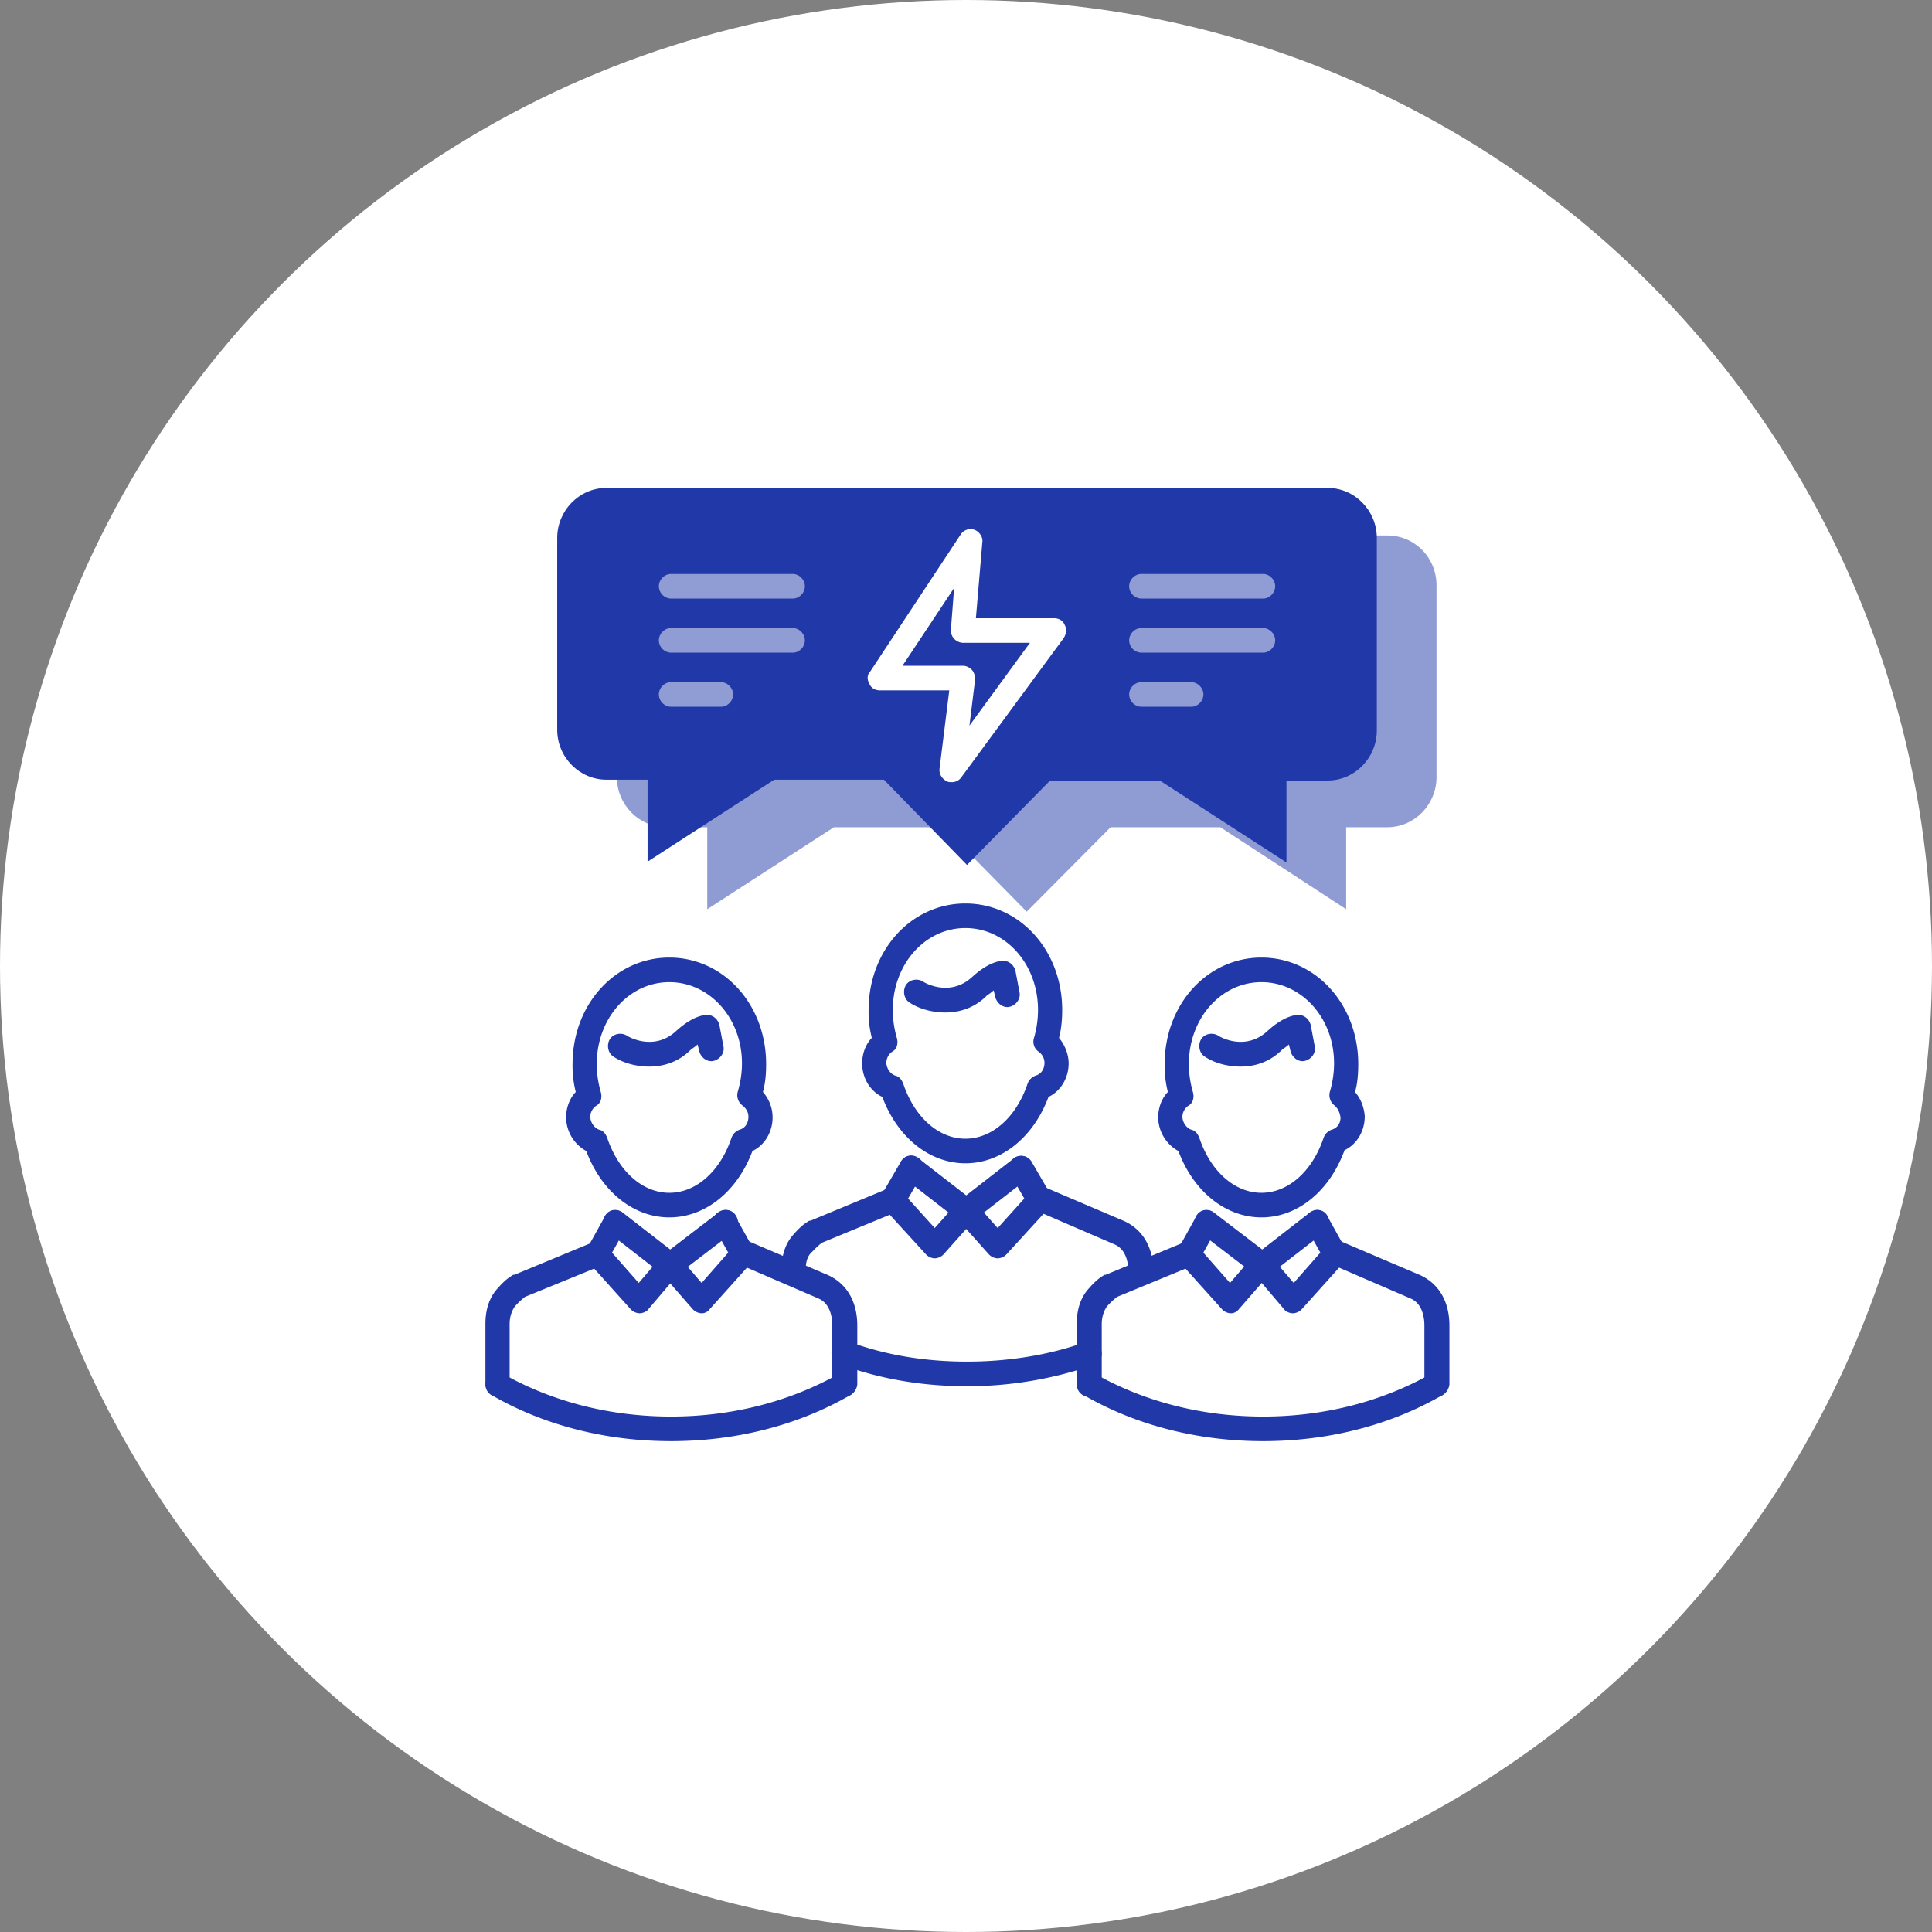
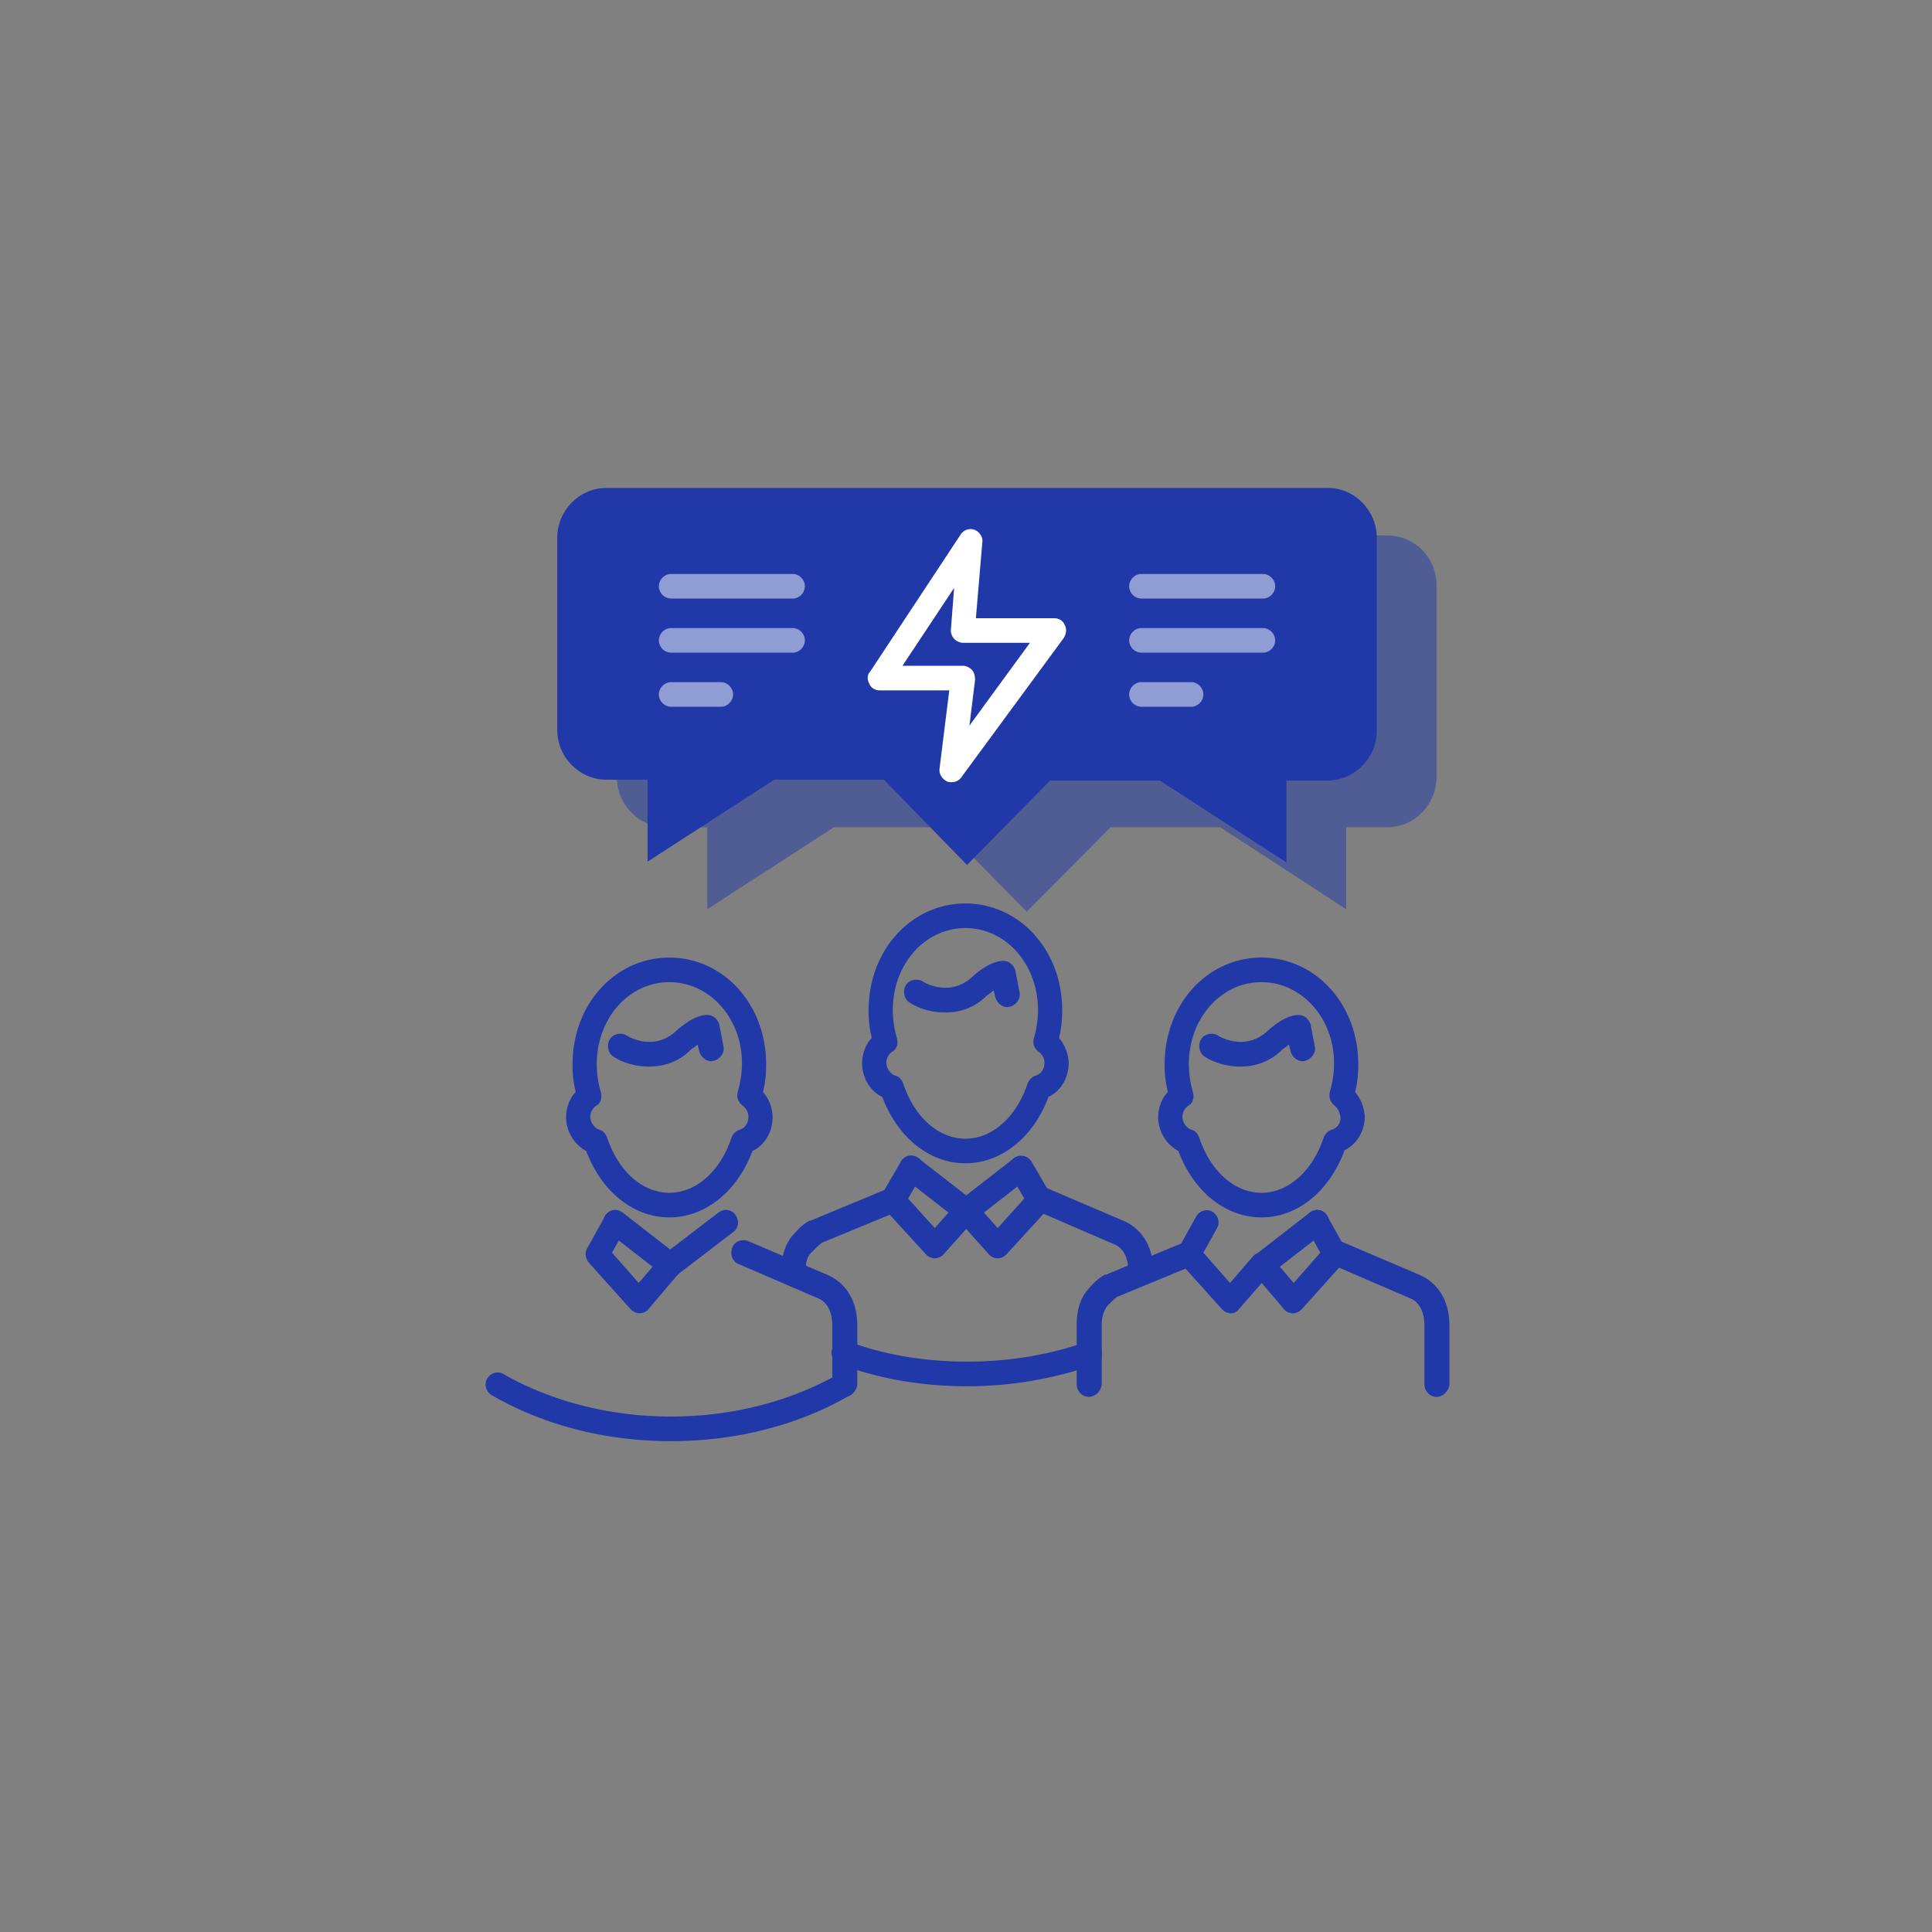
<svg xmlns="http://www.w3.org/2000/svg" width="100" height="100" viewBox="0 0 100 100">
  <rect x="0" y="0" width="100" height="100" fill="#808080" stroke="none" />
  <g fill="none" fill-rule="evenodd">
-     <circle cx="50" cy="50" r="50" fill="#FFF" />
    <path fill="#2138a8" d="M71.807 27.715H34.478c-1.42 0-2.547 1.188-2.547 2.588v9.927c0 1.443 1.17 2.588 2.547 2.588h2.13v4.243l6.555-4.243h5.679l4.3 4.37 4.343-4.37h5.679l6.513 4.243v-4.243h2.13c1.42 0 2.547-1.188 2.547-2.588v-9.927c0-1.442-1.128-2.588-2.547-2.588z" opacity=".5" />
    <path fill="#2138a8" d="M68.717 25.255H31.388c-1.42 0-2.547 1.187-2.547 2.587v9.928c0 1.442 1.17 2.588 2.547 2.588h2.13V44.6l6.555-4.242h5.679l4.3 4.412 4.301-4.37h5.679l6.555 4.242V40.4h2.13c1.42 0 2.547-1.188 2.547-2.588v-9.97c0-1.4-1.128-2.587-2.547-2.587z" />
    <g fill="#2138a8">
      <path fill-rule="nonzero" d="M65.293 63.012c-1.837 0-3.507-1.315-4.3-3.436a2.008 2.008 0 0 1-1.045-1.74c0-.466.167-.975.501-1.315a5.458 5.458 0 0 1-.167-1.442c0-3.097 2.213-5.515 5.011-5.515s5.01 2.418 5.01 5.515c0 .509-.041 1.018-.167 1.442.293.34.46.764.502 1.23v.043c0 .764-.418 1.442-1.044 1.74-.794 2.163-2.464 3.478-4.301 3.478zm0-12.176c-2.088 0-3.758 1.867-3.758 4.243 0 .509.084 1.018.209 1.442.083.297 0 .594-.25.721a.711.711 0 0 0-.293.552c0 .297.209.594.46.679.208.042.333.212.417.424.584 1.74 1.837 2.842 3.215 2.842s2.63-1.103 3.215-2.842a.695.695 0 0 1 .418-.424c.167-.043.459-.212.459-.637-.042-.254-.125-.466-.334-.636a.674.674 0 0 1-.209-.721c.125-.424.209-.934.209-1.443 0-2.333-1.67-4.2-3.758-4.2z" />
      <path d="M64.207 55.206c-.793 0-1.461-.254-1.837-.509-.292-.17-.376-.594-.209-.89.167-.298.585-.383.877-.213.042.042 1.378.848 2.547-.212.877-.806 1.462-.849 1.629-.849.292 0 .542.212.626.51l.209 1.102c.083.34-.167.68-.501.764-.334.085-.668-.17-.752-.509l-.083-.34a2.32 2.32 0 0 1-.334.255c-.668.679-1.462.891-2.172.891zM74.354 72.303a.647.647 0 0 1-.627-.636v-3.055c0-.467-.125-1.145-.71-1.4l-4.133-1.782c-.334-.127-.46-.509-.334-.848.125-.34.5-.467.835-.34l4.175 1.782c.96.467 1.462 1.4 1.462 2.588v3.055c-.042.34-.334.636-.668.636z" />
      <path d="M66.921 67.976c-.167 0-.375-.085-.459-.212l-1.587-1.867c-.208-.255-.208-.679.084-.89.25-.213.668-.213.877.084l1.127 1.315 1.378-1.57-.71-1.272a.602.602 0 0 1 .25-.849.583.583 0 0 1 .836.255l.918 1.654c.126.255.084.552-.083.721l-2.171 2.419a.666.666 0 0 1-.46.212zM56.358 72.303a.647.647 0 0 1-.627-.636v-3.14c0-.679.167-1.272.543-1.74.292-.339.543-.593.835-.763.042-.042.084-.042.125-.042l4.092-1.697c.334-.127.668.042.835.34.126.339-.041.678-.334.848l-4.008 1.654a4.61 4.61 0 0 0-.501.467c-.167.212-.292.551-.292.933v3.14c-.042.34-.334.636-.668.636z" />
      <path d="M63.247 67.764l-2.171-2.419c-.167-.212-.209-.509-.084-.72l.919-1.655c.167-.297.543-.425.835-.255.292.17.418.552.25.849l-.71 1.272 1.379 1.57 1.169-1.358a.599.599 0 0 1 .877-.042c.25.212.292.636.041.891l-1.628 1.867a.511.511 0 0 1-.418.212.666.666 0 0 1-.459-.212z" />
      <path d="M65.335 66.11a.592.592 0 0 1-.501-.255c-.21-.297-.167-.68.125-.891l2.84-2.206c.292-.213.667-.17.876.127.209.297.167.679-.125.89l-2.84 2.207a.666.666 0 0 1-.375.127z" />
-       <path d="M65.335 66.11a.666.666 0 0 1-.376-.128l-2.881-2.206c-.292-.212-.334-.594-.125-.891.208-.297.584-.34.876-.127l2.882 2.206c.292.212.334.594.125.89a.592.592 0 0 1-.501.255zM65.376 74.594c-3.34 0-6.555-.806-9.269-2.376-.292-.17-.418-.551-.25-.848.167-.297.542-.425.835-.255 2.547 1.443 5.553 2.206 8.684 2.206 3.132 0 6.138-.763 8.685-2.206.293-.17.668-.042.835.255.168.297.042.678-.25.848-2.714 1.57-5.93 2.376-9.27 2.376z" />
    </g>
    <g fill="#2138a8">
      <path fill-rule="nonzero" d="M49.97 60.212c-1.838 0-3.508-1.315-4.302-3.436-.626-.297-1.043-.976-1.043-1.74 0-.466.167-.975.5-1.315a5.458 5.458 0 0 1-.166-1.442c0-3.097 2.213-5.515 5.01-5.515 2.798 0 5.01 2.418 5.01 5.515 0 .466-.041.976-.166 1.442.292.34.5.849.5 1.315 0 .764-.417 1.443-1.043 1.74-.794 2.121-2.464 3.436-4.3 3.436zm0-12.176c-2.089 0-3.759 1.867-3.759 4.243 0 .509.084 1.018.209 1.442.084.297 0 .594-.25.721a.711.711 0 0 0-.293.552c0 .297.209.594.46.679.208.042.334.212.417.424.585 1.74 1.837 2.842 3.215 2.842s2.63-1.103 3.215-2.842a.695.695 0 0 1 .418-.424c.167-.043.46-.212.46-.68a.711.711 0 0 0-.293-.55c-.25-.17-.334-.467-.25-.722.125-.424.208-.933.208-1.442 0-2.376-1.67-4.243-3.758-4.243z" />
      <path d="M48.925 52.406c-.793 0-1.461-.254-1.837-.509-.292-.17-.376-.594-.209-.89.167-.298.585-.383.877-.213.042.042 1.378.848 2.547-.212.877-.806 1.462-.849 1.629-.849.292 0 .542.212.626.51l.209 1.102c.083.34-.167.68-.501.764-.334.085-.668-.17-.752-.509l-.083-.34a2.32 2.32 0 0 1-.335.255c-.668.679-1.46.891-2.17.891zM59.03 66.448a.647.647 0 0 1-.626-.636c0-.467-.126-1.145-.71-1.4L53.56 62.63c-.334-.127-.46-.509-.334-.848.125-.34.501-.467.835-.34l4.175 1.782c.96.467 1.462 1.4 1.462 2.588-.042.34-.334.636-.668.636z" />
      <path d="M51.64 65.133a.666.666 0 0 1-.46-.212l-1.628-1.824a.622.622 0 0 1 .041-.89.599.599 0 0 1 .877.041l1.17 1.316 1.377-1.528-.71-1.23a.686.686 0 0 1 .21-.89.662.662 0 0 1 .876.211l.96 1.655c.126.254.126.551-.083.763l-2.171 2.376a.666.666 0 0 1-.46.212zM41.075 66.364a.647.647 0 0 1-.626-.637c0-.679.167-1.272.543-1.74.292-.339.543-.593.835-.763.042-.042.084-.042.125-.042l4.092-1.697c.334-.127.668.042.835.34.126.339-.041.678-.334.848l-4.008 1.654a4.61 4.61 0 0 0-.501.467c-.25.212-.334.551-.334.933 0 .34-.293.637-.627.637z" />
      <path d="M48.382 65.133a.666.666 0 0 1-.459-.212l-2.171-2.376c-.209-.212-.209-.509-.084-.763l.96-1.655a.608.608 0 0 1 .878-.212c.292.17.417.552.208.891l-.71 1.23 1.378 1.528 1.17-1.316c.25-.254.626-.296.876-.042.25.255.293.636.042.891l-1.628 1.824a.666.666 0 0 1-.46.212z" />
      <path d="M50.01 63.31a.592.592 0 0 1-.5-.255c-.209-.297-.167-.68.125-.891l2.84-2.206c.292-.213.667-.17.876.127.209.297.167.679-.125.89l-2.84 2.207a.666.666 0 0 1-.375.127z" />
      <path d="M50.01 63.31a.666.666 0 0 1-.375-.128l-2.84-2.206c-.291-.212-.333-.594-.124-.891.208-.297.584-.34.876-.127l2.84 2.206c.292.212.334.594.125.89a.592.592 0 0 1-.501.255zM50.053 71.752c-2.339 0-4.552-.382-6.598-1.146a.616.616 0 0 1-.375-.806c.125-.34.459-.51.793-.382 1.92.721 4.008 1.06 6.18 1.06 2.13 0 4.259-.339 6.138-1.017.334-.128.668.042.793.381a.616.616 0 0 1-.376.806 19.887 19.887 0 0 1-6.555 1.104z" />
    </g>
    <g fill="#2138a8">
      <path fill-rule="nonzero" d="M34.645 63.012c-1.837 0-3.507-1.315-4.3-3.436a2.008 2.008 0 0 1-1.044-1.74c0-.466.167-.975.5-1.315a5.458 5.458 0 0 1-.166-1.442c0-3.097 2.213-5.515 5.01-5.515 2.798 0 5.01 2.418 5.01 5.515 0 .509-.041.976-.166 1.442.334.382.5.849.5 1.315 0 .764-.417 1.443-1.043 1.74-.793 2.121-2.464 3.436-4.3 3.436zm0-12.176c-2.087 0-3.758 1.867-3.758 4.243 0 .509.084 1.018.21 1.442.083.297 0 .594-.251.721a.711.711 0 0 0-.293.552c0 .297.21.594.46.679.208.042.334.212.417.424.585 1.74 1.837 2.842 3.215 2.842s2.63-1.103 3.215-2.842a.695.695 0 0 1 .418-.424c.167-.043.46-.212.46-.68 0-.296-.21-.508-.335-.593a.674.674 0 0 1-.209-.721c.126-.424.21-.934.21-1.443 0-2.333-1.671-4.2-3.759-4.2z" />
      <path d="M33.601 55.206c-.793 0-1.461-.254-1.837-.509-.292-.17-.376-.594-.209-.89.167-.298.585-.383.877-.213.042.042 1.378.848 2.547-.212.877-.806 1.462-.849 1.629-.849.292 0 .543.212.626.51l.209 1.102c.083.34-.167.68-.501.764-.334.085-.668-.17-.752-.509l-.083-.34c-.084.085-.21.17-.334.255-.668.679-1.462.891-2.172.891zM43.706 72.303a.647.647 0 0 1-.626-.636v-3.055c0-.467-.126-1.145-.71-1.4l-4.134-1.782c-.334-.127-.46-.509-.334-.848.125-.34.501-.467.835-.34l4.176 1.782c.96.467 1.461 1.4 1.461 2.588v3.055c-.042.34-.334.636-.668.636z" />
-       <path d="M36.315 67.976a.666.666 0 0 1-.459-.212l-1.628-1.867c-.21-.255-.21-.679.041-.89a.599.599 0 0 1 .877.041l1.17 1.358 1.377-1.57-.71-1.272a.602.602 0 0 1 .251-.849.583.583 0 0 1 .835.255l.919 1.654c.125.255.083.552-.084.721l-2.171 2.419a.511.511 0 0 1-.418.212zM25.752 72.303a.647.647 0 0 1-.627-.636v-3.14c0-.679.167-1.272.543-1.74.292-.339.543-.593.835-.763.042-.042.084-.042.125-.042l4.092-1.697c.334-.127.668.042.835.34.126.339-.041.678-.334.848l-4.05 1.654a4.61 4.61 0 0 0-.5.467c-.168.212-.293.551-.293.933v3.14c0 .34-.292.636-.626.636z" />
      <path d="M33.1 67.976a.666.666 0 0 1-.459-.212l-2.171-2.419c-.167-.212-.209-.509-.084-.72l.919-1.655c.167-.297.543-.425.835-.255.292.17.418.552.25.849l-.71 1.272 1.379 1.57 1.127-1.315a.64.64 0 0 1 .877-.085c.25.212.292.636.083.891l-1.586 1.867c-.084.127-.293.212-.46.212z" />
      <path d="M34.687 66.11a.592.592 0 0 1-.501-.255c-.209-.297-.167-.68.125-.891l2.881-2.206c.293-.213.668-.17.877.127.209.297.167.679-.125.89l-2.881 2.207a.666.666 0 0 1-.376.127z" />
      <path d="M34.687 66.11a.666.666 0 0 1-.376-.128l-2.84-2.206c-.291-.212-.333-.594-.124-.891.208-.297.584-.34.877-.127l2.839 2.206c.292.212.334.594.125.89a.592.592 0 0 1-.501.255zM34.729 74.594c-3.34 0-6.556-.806-9.27-2.376-.292-.17-.417-.551-.25-.848.167-.297.543-.425.835-.255 2.547 1.443 5.553 2.206 8.685 2.206 3.131 0 6.138-.763 8.685-2.206.292-.17.668-.042.835.255.167.297.042.678-.25.848-2.715 1.57-5.93 2.376-9.27 2.376z" />
    </g>
    <path fill="#FFF" fill-rule="nonzero" d="M49.26 40.485c-.084 0-.168 0-.251-.043-.25-.127-.418-.381-.376-.678l.501-4.03h-3.59c-.251 0-.46-.128-.544-.34-.125-.212-.125-.467.042-.636l4.677-7.085a.61.61 0 0 1 .71-.255c.25.085.459.382.417.637L50.512 32h4.05c.25 0 .46.127.543.34.125.212.083.466-.042.678L49.76 40.23a.592.592 0 0 1-.5.255zm-2.548-6.024h3.132c.167 0 .334.084.46.212.124.127.166.34.166.509l-.292 2.376 3.131-4.285h-3.465a.666.666 0 0 1-.46-.212.644.644 0 0 1-.166-.467l.167-2.164-2.673 4.03z" />
    <g fill="#FFF" opacity=".5">
      <path d="M65.376 30.982h-6.304a.647.647 0 0 1-.627-.637c0-.339.293-.636.627-.636h6.304c.335 0 .627.297.627.636 0 .34-.292.637-.627.637zM65.376 33.782h-6.304a.647.647 0 0 1-.627-.637c0-.339.293-.636.627-.636h6.304c.335 0 .627.297.627.636 0 .34-.292.637-.627.637zM61.66 36.582h-2.588a.647.647 0 0 1-.627-.637c0-.339.293-.636.627-.636h2.588c.334 0 .627.297.627.636 0 .34-.293.637-.627.637z" />
      <g>
        <path d="M41.034 30.982h-6.305a.647.647 0 0 1-.627-.637c0-.339.293-.636.627-.636h6.305c.334 0 .626.297.626.636 0 .34-.292.637-.626.637zM41.034 33.782h-6.305a.647.647 0 0 1-.627-.637c0-.339.293-.636.627-.636h6.305c.334 0 .626.297.626.636 0 .34-.292.637-.626.637zM37.318 36.582h-2.59a.647.647 0 0 1-.626-.637c0-.339.293-.636.627-.636h2.589c.334 0 .626.297.626.636 0 .34-.292.637-.626.637z" />
      </g>
    </g>
  </g>
</svg>